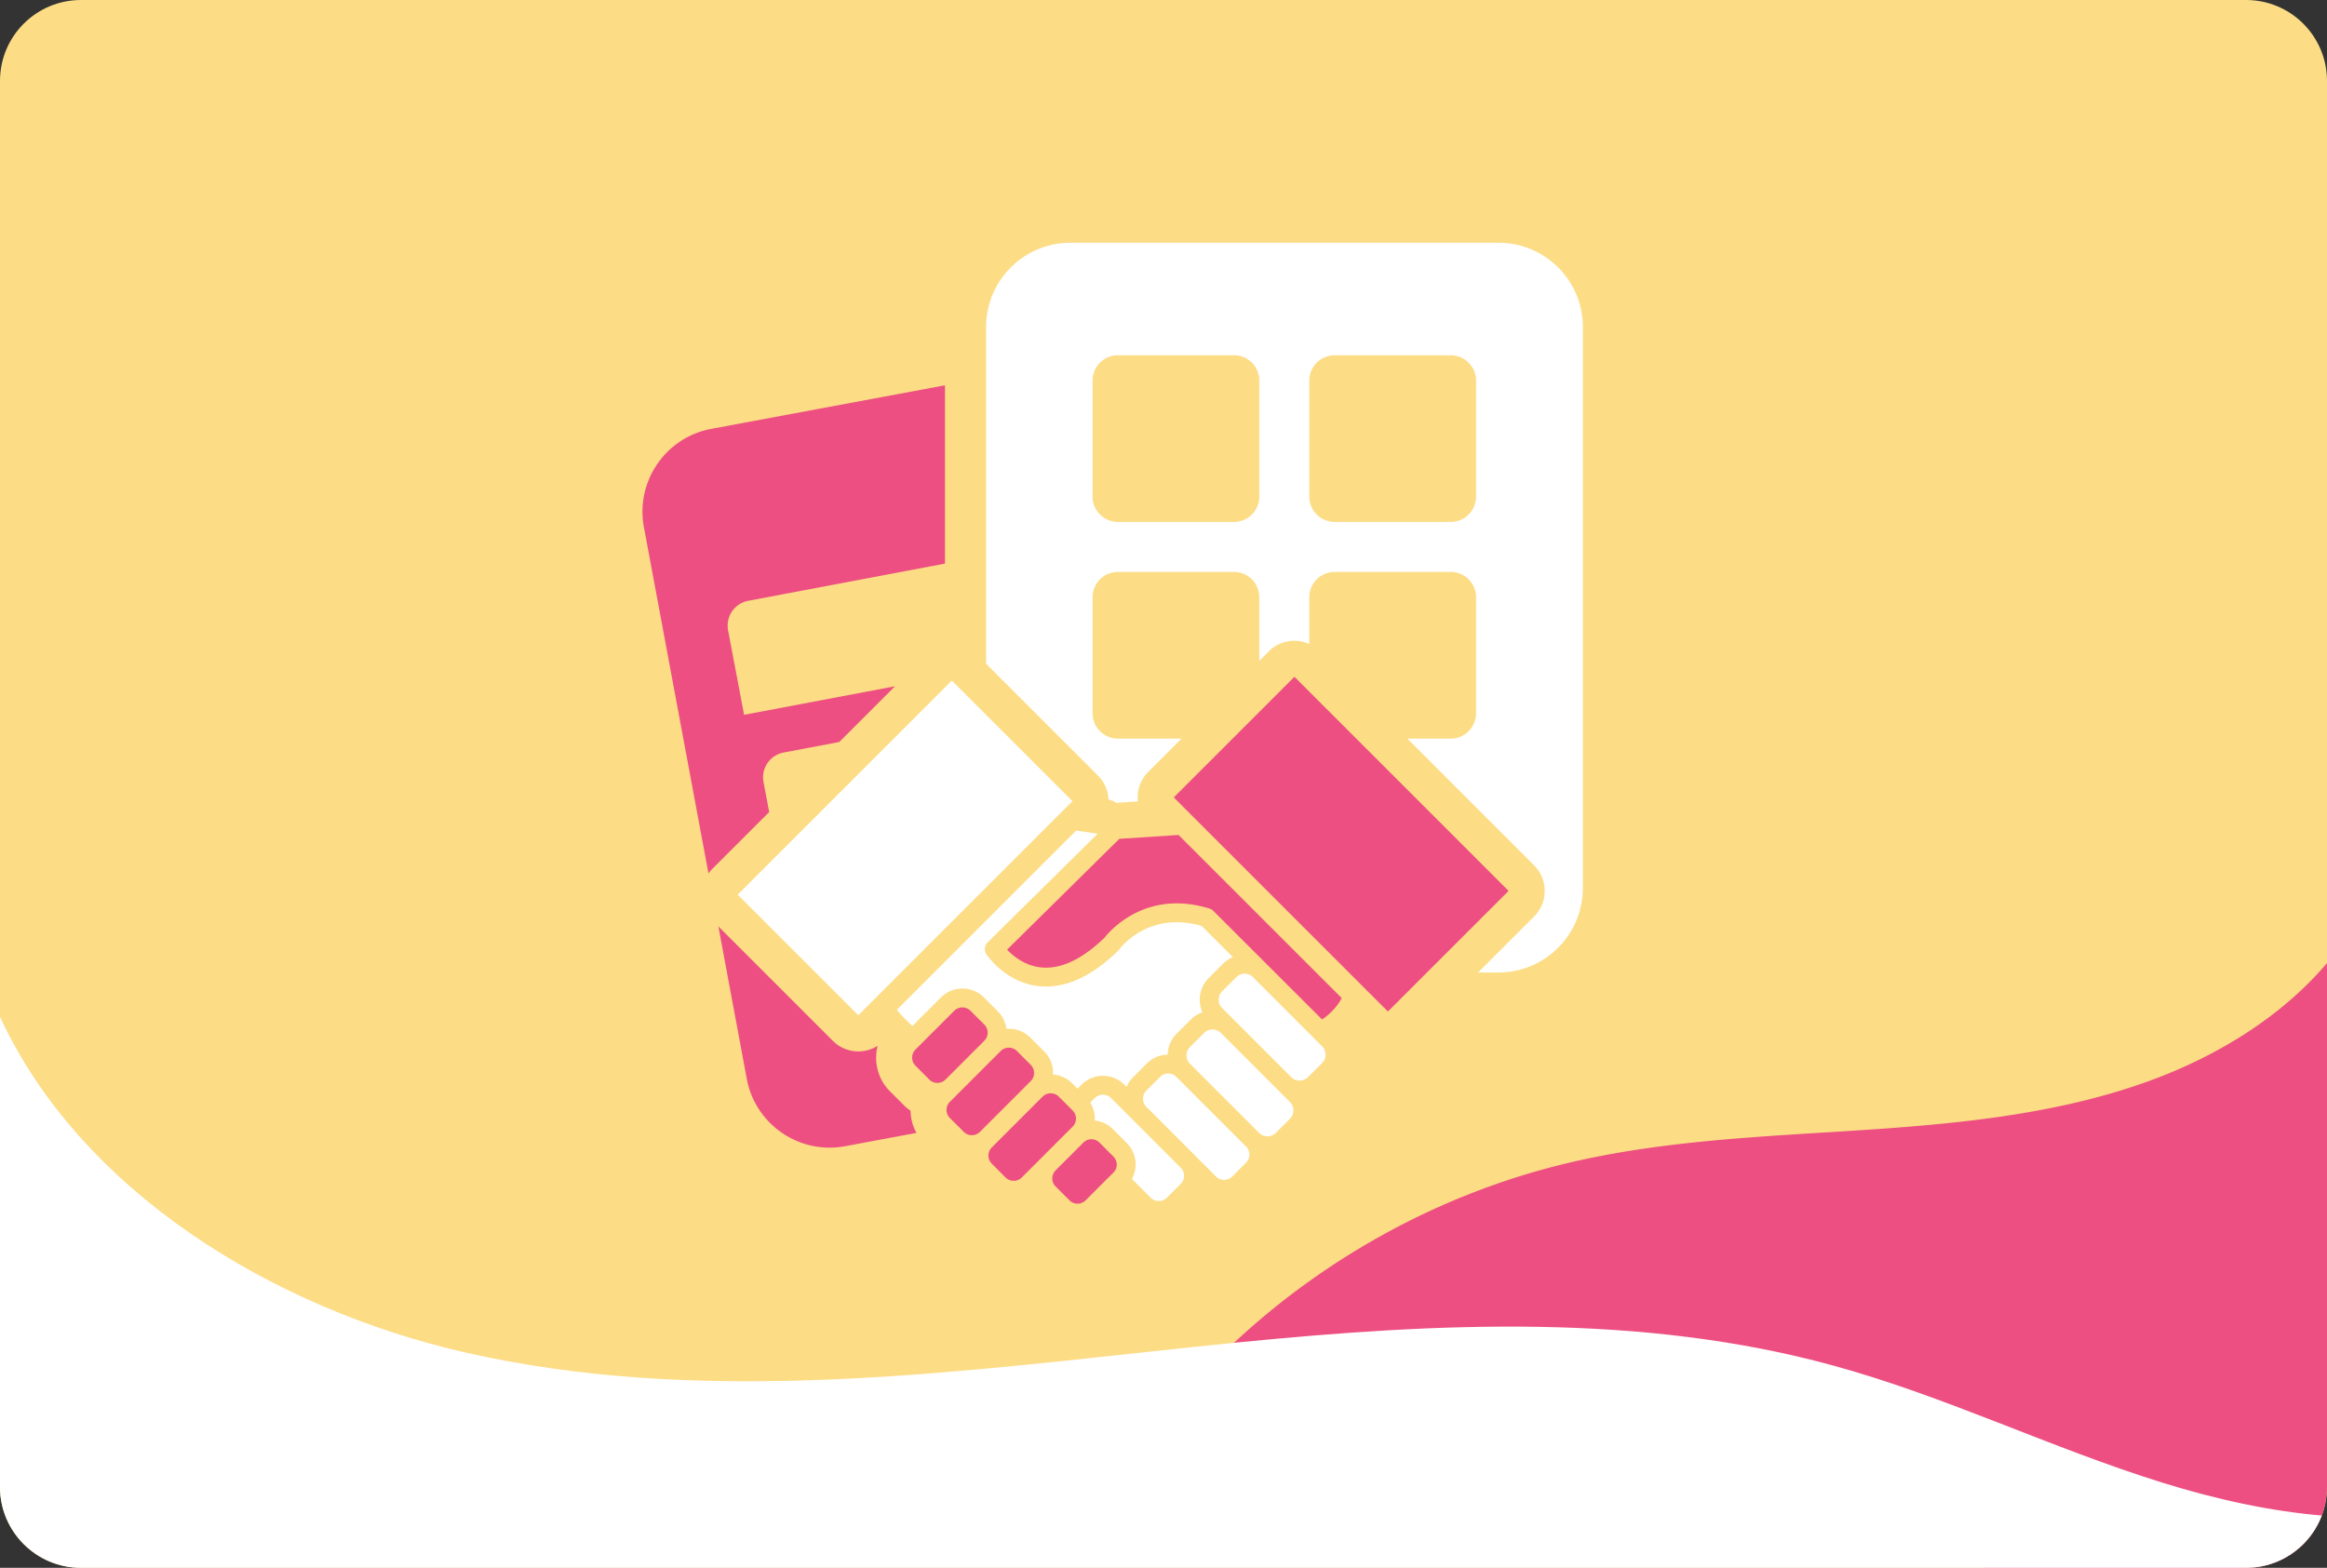
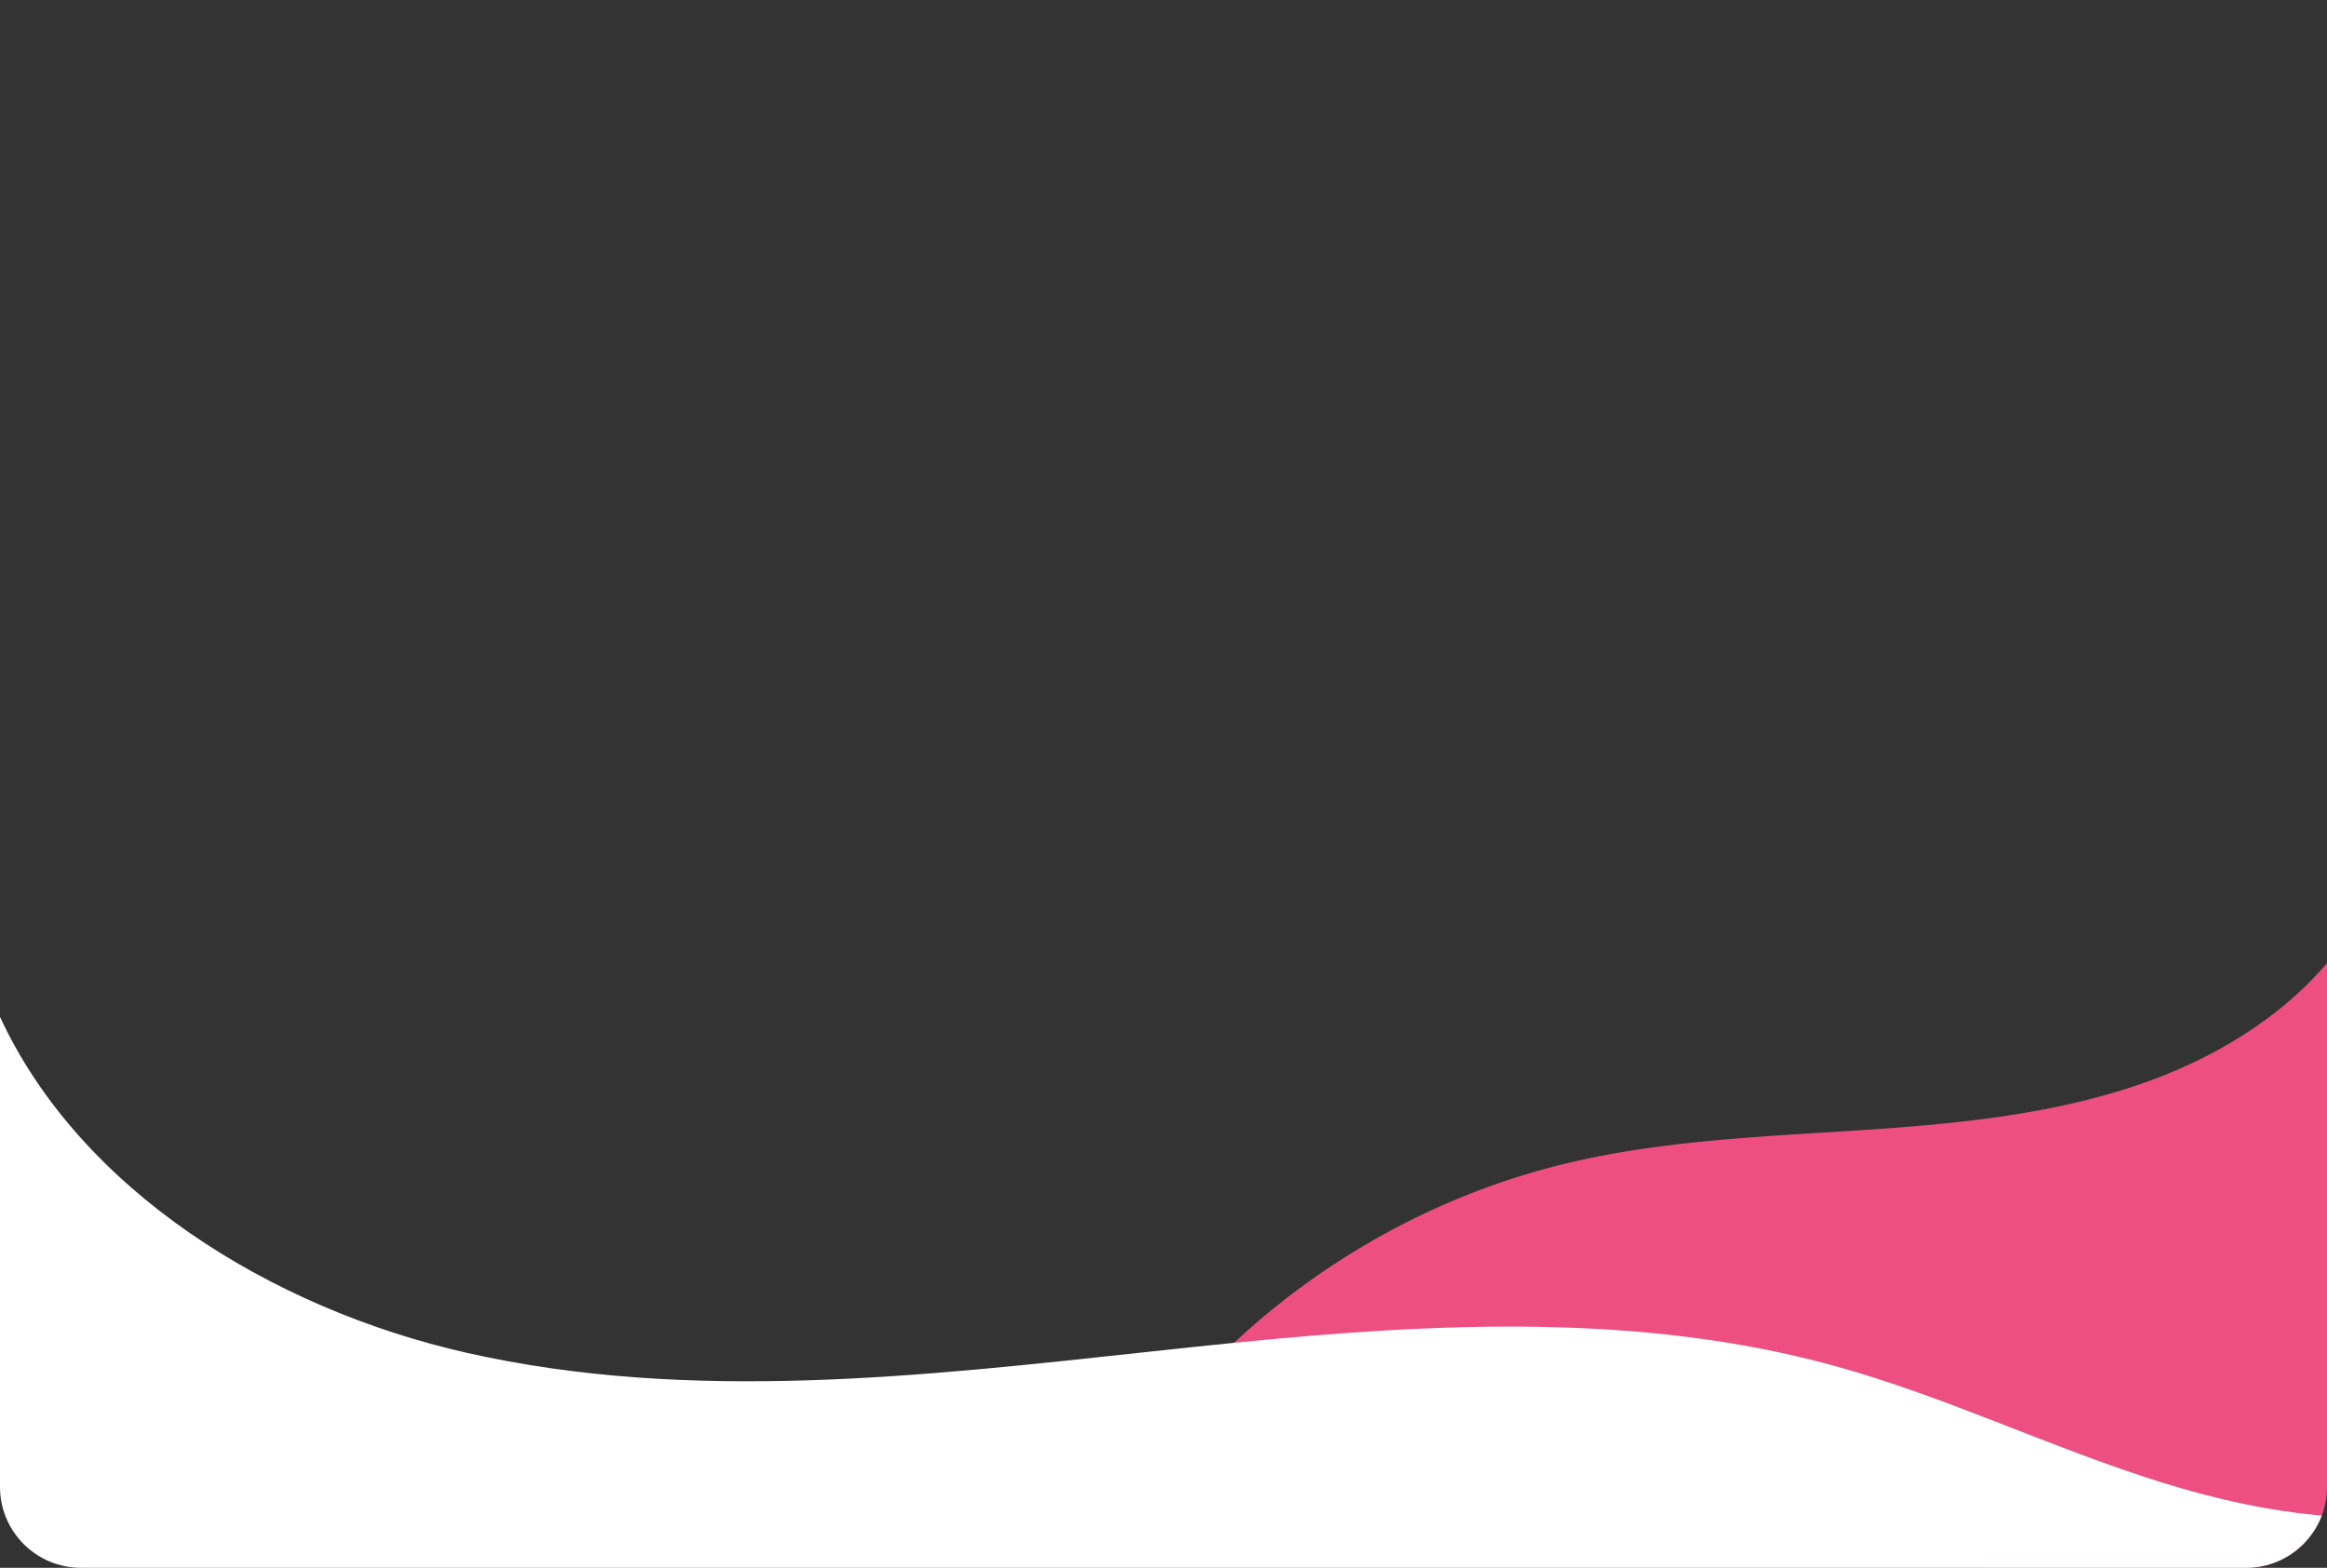
<svg xmlns="http://www.w3.org/2000/svg" width="460" height="310" fill="none">
  <rect width="100%" height="100%" fill="#333333" stroke="none" />
  <g clip-path="url(#a)">
-     <path fill="#FCDC85" d="M0-20h500v350H0z" />
    <g clip-path="url(#b)">
      <path fill="#ED4F82" d="m181.155 224.01-14.089 2.628c-9.054 1.689-17.755-4.284-19.444-13.33l-5.611-30.122 22.617 22.616a7.11 7.11 0 0 0 5.05 2.093 7.15 7.15 0 0 0 3.815-1.104c-.799 3.114 0 6.55 2.422 8.98l2.752 2.752c.412.412.865.783 1.335 1.096a9.4 9.4 0 0 0 1.161 4.399z" />
-       <path fill="#fff" d="M243.714 189.258a6 6 0 0 0-1.977 1.326l-2.793 2.793a6.08 6.08 0 0 0-1.245 6.781 6 6 0 0 0-2.306 1.442l-2.793 2.793a6.02 6.02 0 0 0-1.772 4.136 5.93 5.93 0 0 0-4.119 1.755l-2.736 2.735a5.9 5.9 0 0 0-1.269 1.887l-.436-.437a6.004 6.004 0 0 0-8.47 0l-.791.791-1.063-1.063a5.94 5.94 0 0 0-3.79-1.73 6 6 0 0 0-1.738-4.564l-2.735-2.736a6 6 0 0 0-4.746-1.73 5.9 5.9 0 0 0-1.706-3.485l-2.735-2.735a5.997 5.997 0 0 0-8.478 0l-5.668 5.668-1.862-1.837c-.239-.239-.989-1.121-1.203-1.376l35.444-35.444 4.26.626-21.751 21.479a1.87 1.87 0 0 0-.248 2.356c.157.231 3.782 5.603 10.365 6.303 5.084.544 10.373-1.821 15.712-7.036.082-.082.156-.165.222-.263.05-.075 5.57-7.679 16.256-4.606l6.171 6.163zM262.029 208.537c0 .626-.239 1.22-.675 1.656l-2.793 2.793a2.35 2.35 0 0 1-1.656.684c-.421 0-.824-.115-1.179-.321a2.5 2.5 0 0 1-.477-.363l-5.306-5.306-6.707-6.706-1.648-1.648a2.343 2.343 0 0 1 0-3.312l2.793-2.793a2.33 2.33 0 0 1 1.656-.692 2.3 2.3 0 0 1 1.607.642l2.521 2.522 5.726 5.717h-.016l5.47 5.471a2.33 2.33 0 0 1 .676 1.656zM255.001 221.209l-2.793 2.793a2.35 2.35 0 0 1-1.656.684 2.34 2.34 0 0 1-1.656-.684l-9.483-9.475-4.177-4.185a2.34 2.34 0 0 1 0-3.313l2.793-2.793a2.35 2.35 0 0 1 1.656-.683c.428 0 .832.115 1.186.329.173.099.322.223.462.354l5.471 5.471 8.189 8.19a2.33 2.33 0 0 1 0 3.304zM246.317 229.901l-2.735 2.735a2.26 2.26 0 0 1-3.197 0l-3.93-3.921s-.024-.033-.041-.05l-7.382-7.39-2.422-2.423a2 2 0 0 1-.198-.23 2.22 2.22 0 0 1-.461-1.368c0-.601.23-1.17.659-1.598l2.735-2.736a2.28 2.28 0 0 1 1.598-.659c.577 0 1.154.223 1.599.659l3.674 3.675 10.101 10.101a2.26 2.26 0 0 1 0 3.197zM234.058 232.488c0 .61-.231 1.17-.659 1.598l-2.736 2.736a2.263 2.263 0 0 1-3.196 0l-3.708-3.708a5.99 5.99 0 0 0-1.022-7.102l-.395-.395-2.34-2.348a5.9 5.9 0 0 0-3.592-1.714c0-.132.008-.247.008-.379a5.96 5.96 0 0 0-.898-3.164l.906-.906a2.28 2.28 0 0 1 1.599-.659c.576 0 1.153.222 1.598.659l13.784 13.784c.066.066.14.148.198.23.296.388.461.865.461 1.368z" />
      <path fill="#ED4F82" d="M265.218 197.34c-.849 1.813-2.884 3.658-3.881 4.227l-11.007-10.991-10.472-10.463a1.9 1.9 0 0 0-.766-.462 24 24 0 0 0-2.472-.626 20.6 20.6 0 0 0-4.004-.404c-8.536 0-13.405 5.685-14.245 6.756-4.458 4.318-8.684 6.311-12.581 5.908-3.181-.322-5.496-2.233-6.715-3.502l22.196-21.924 11.708-.758 32.231 32.231zM194.585 205.785l-7.679 7.679a2.25 2.25 0 0 1-1.598.659c-.61 0-1.17-.23-1.599-.659l-2.743-2.743a2.267 2.267 0 0 1 0-3.189l7.678-7.679a2.25 2.25 0 0 1 1.599-.659c.576 0 1.153.223 1.598.659l2.735 2.736a2.26 2.26 0 0 1 0 3.196zM204.422 212.154c0 .602-.231 1.17-.659 1.599l-10.052 10.051c-.42.42-.988.659-1.598.659s-1.17-.23-1.598-.659l-2.744-2.743a2.25 2.25 0 0 1-.659-1.599c0-.61.231-1.17.659-1.598l10.052-10.052a2.28 2.28 0 0 1 1.598-.659 2.28 2.28 0 0 1 1.598.659l2.736 2.736c.42.428.659.988.659 1.598zM212.694 221.184c0 .602-.231 1.17-.659 1.599l-.28.28s-.074.066-.116.107l-1.441 1.442-1.623 1.623-2.604 2.603-3.988 3.988c-.42.42-.988.659-1.598.659s-1.17-.231-1.598-.659l-2.736-2.744a2.25 2.25 0 0 1-.659-1.598c0-.61.231-1.17.659-1.598l10.052-10.052c.42-.42.988-.659 1.598-.659s1.17.23 1.599.659l1.12 1.12 1.351 1.352.264.263c.42.429.659.989.659 1.599zM220.76 230.115a2.22 2.22 0 0 1-.659 1.73l-.124.132-1.326 1.318-4.046 4.046a2.253 2.253 0 0 1-3.188 0l-2.744-2.736a2.26 2.26 0 0 1-.057-3.13c0-.009.016-.025.024-.033l.033-.033 3.074-3.065.972-.981 1.326-1.318.124-.132s.041-.041.058-.049l.049-.05c.008 0 .025-.016.033-.024.033-.025.058-.05.091-.066a.2.2 0 0 1 .074-.05.2.2 0 0 1 .041-.033c.033-.024.066-.041.099-.065.041-.025.082-.042.115-.066 0 0 .017-.009.025-.017.049-.025.099-.041.148-.066.313-.132.651-.181.989-.156a2.2 2.2 0 0 1 1.458.659l1.78 1.788.955.955c.404.404.627.931.66 1.459z" />
-       <path fill="#fff" d="m212.002 158.411-23.844-23.844-42.291 42.283-.016.025-.025.024 23.844 23.844 42.291-42.283.024-.024z" />
-       <path fill="#ED4F82" d="m274.363 200.002 23.852-23.844-42.283-42.291-.024-.025-.025-.016-23.852 23.844 42.283 42.29.024.017z" />
      <path fill="#fff" fill-rule="evenodd" d="M312.889 64.676v110.938c0 9.203-7.465 16.676-16.676 16.676h-4.029l11.073-11.073c2.793-2.785 2.793-7.317 0-10.11l-25.058-25.063h8.581a5 5 0 0 0 5-5v-22.956a5 5 0 0 0-5-5h-22.956a5 5 0 0 0-5 5v9.247a7.2 7.2 0 0 0-2.958-.636 7.1 7.1 0 0 0-5.034 2.076l-1.895 1.895v-12.582a5 5 0 0 0-5-5h-22.956a5 5 0 0 0-5 5v22.956a5 5 0 0 0 5 5h12.582l-6.574 6.575a7.15 7.15 0 0 0-2.052 5.85l-4.119.272a.4.4 0 0 0-.072.008q-.03.007-.06.008a7 7 0 0 0-1.557-.7 7.1 7.1 0 0 0-2.068-4.688l-22.13-22.13V64.676c0-9.211 7.464-16.676 16.675-16.676h84.623c9.203 0 16.676 7.456 16.676 16.676zm-96.908 10.57a5 5 0 0 1 5-5h22.956a5 5 0 0 1 5 5V98.2a5 5 0 0 1-5 5h-22.956a5 5 0 0 1-5-5zm42.843 0a5 5 0 0 1 5-5h22.956a5 5 0 0 1 5 5V98.2a5 5 0 0 1-5 5h-22.956a5 5 0 0 1-5-5z" clip-rule="evenodd" />
      <path fill="#ED4F82" fill-rule="evenodd" d="M186.799 111.44V76.186l-46.18 8.61c-9.046 1.688-15.02 10.389-13.331 19.444l12.763 68.466c.082-.124.181-.256.288-.379.156-.19.313-.363.478-.536l11.233-11.228-1.121-5.927a5 5 0 0 1 3.984-5.842l10.989-2.078 11.023-11.019-29.837 5.643-3.159-16.704a5 5 0 0 1 3.984-5.842z" clip-rule="evenodd" />
    </g>
    <path fill="#ED4F82" d="M460 190.429v132.857l-228.13-45.027a143 143 0 0 1 12.447-13.097c17.96-16.661 40.394-29.044 64.773-34.993 18.92-4.616 38.614-5.389 58.112-6.655s39.246-3.121 57.487-9.718c13.556-4.903 26.331-12.766 35.311-23.367" />
    <path fill="#fff" d="M460 299.752v45.677H0V201.057c15.75 34.092 53.365 57.646 92.31 66.445 44.084 9.964 90.192 4.613 135.218-.265 5.785-.627 11.593-1.246 17.409-1.821 39.498-3.891 79.642-5.8 117.575 4.628 22.206 6.103 42.94 16.265 64.912 23.112 10.495 3.272 21.536 5.748 32.576 6.596" />
  </g>
  <defs>
    <clipPath id="a">
      <path fill="#fff" d="M0 16C0 7.163 7.163 0 16 0h428c8.837 0 16 7.163 16 16v278c0 8.837-7.163 16-16 16H16c-8.837 0-16-7.163-16-16z" />
    </clipPath>
    <clipPath id="b">
-       <path fill="#fff" d="M127 48h185.889v190H127z" />
-     </clipPath>
+       </clipPath>
  </defs>
</svg>